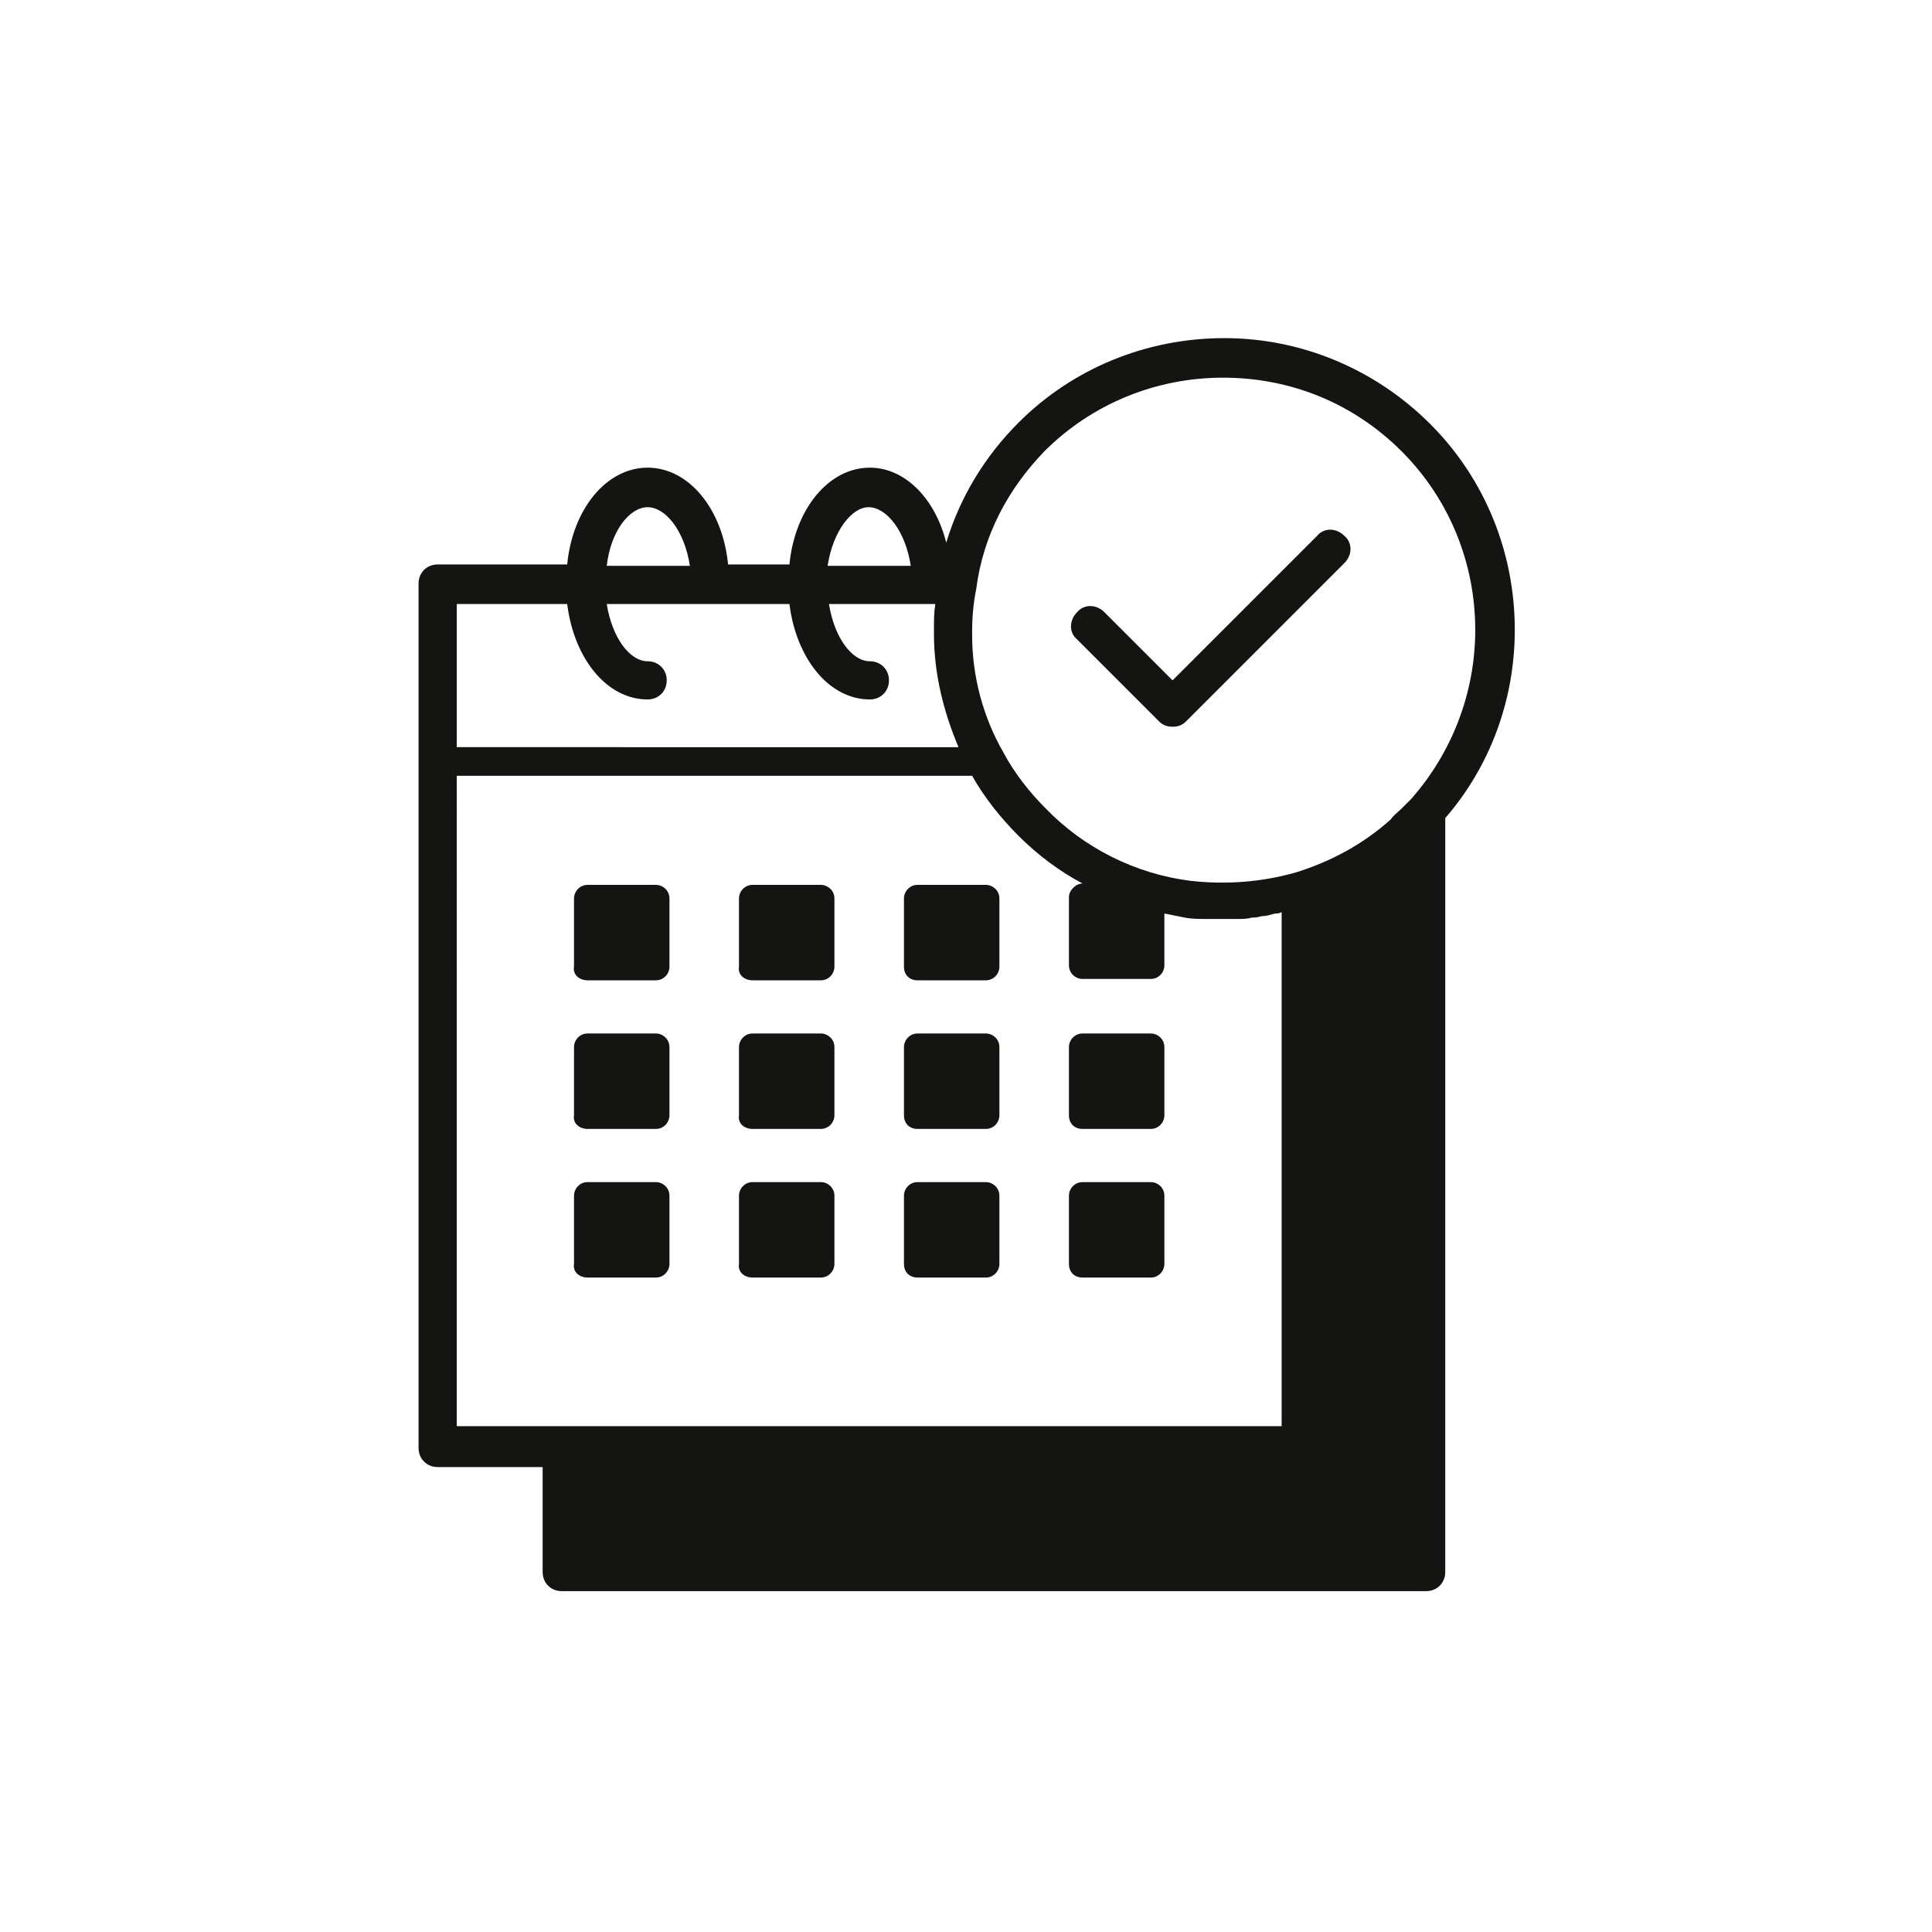
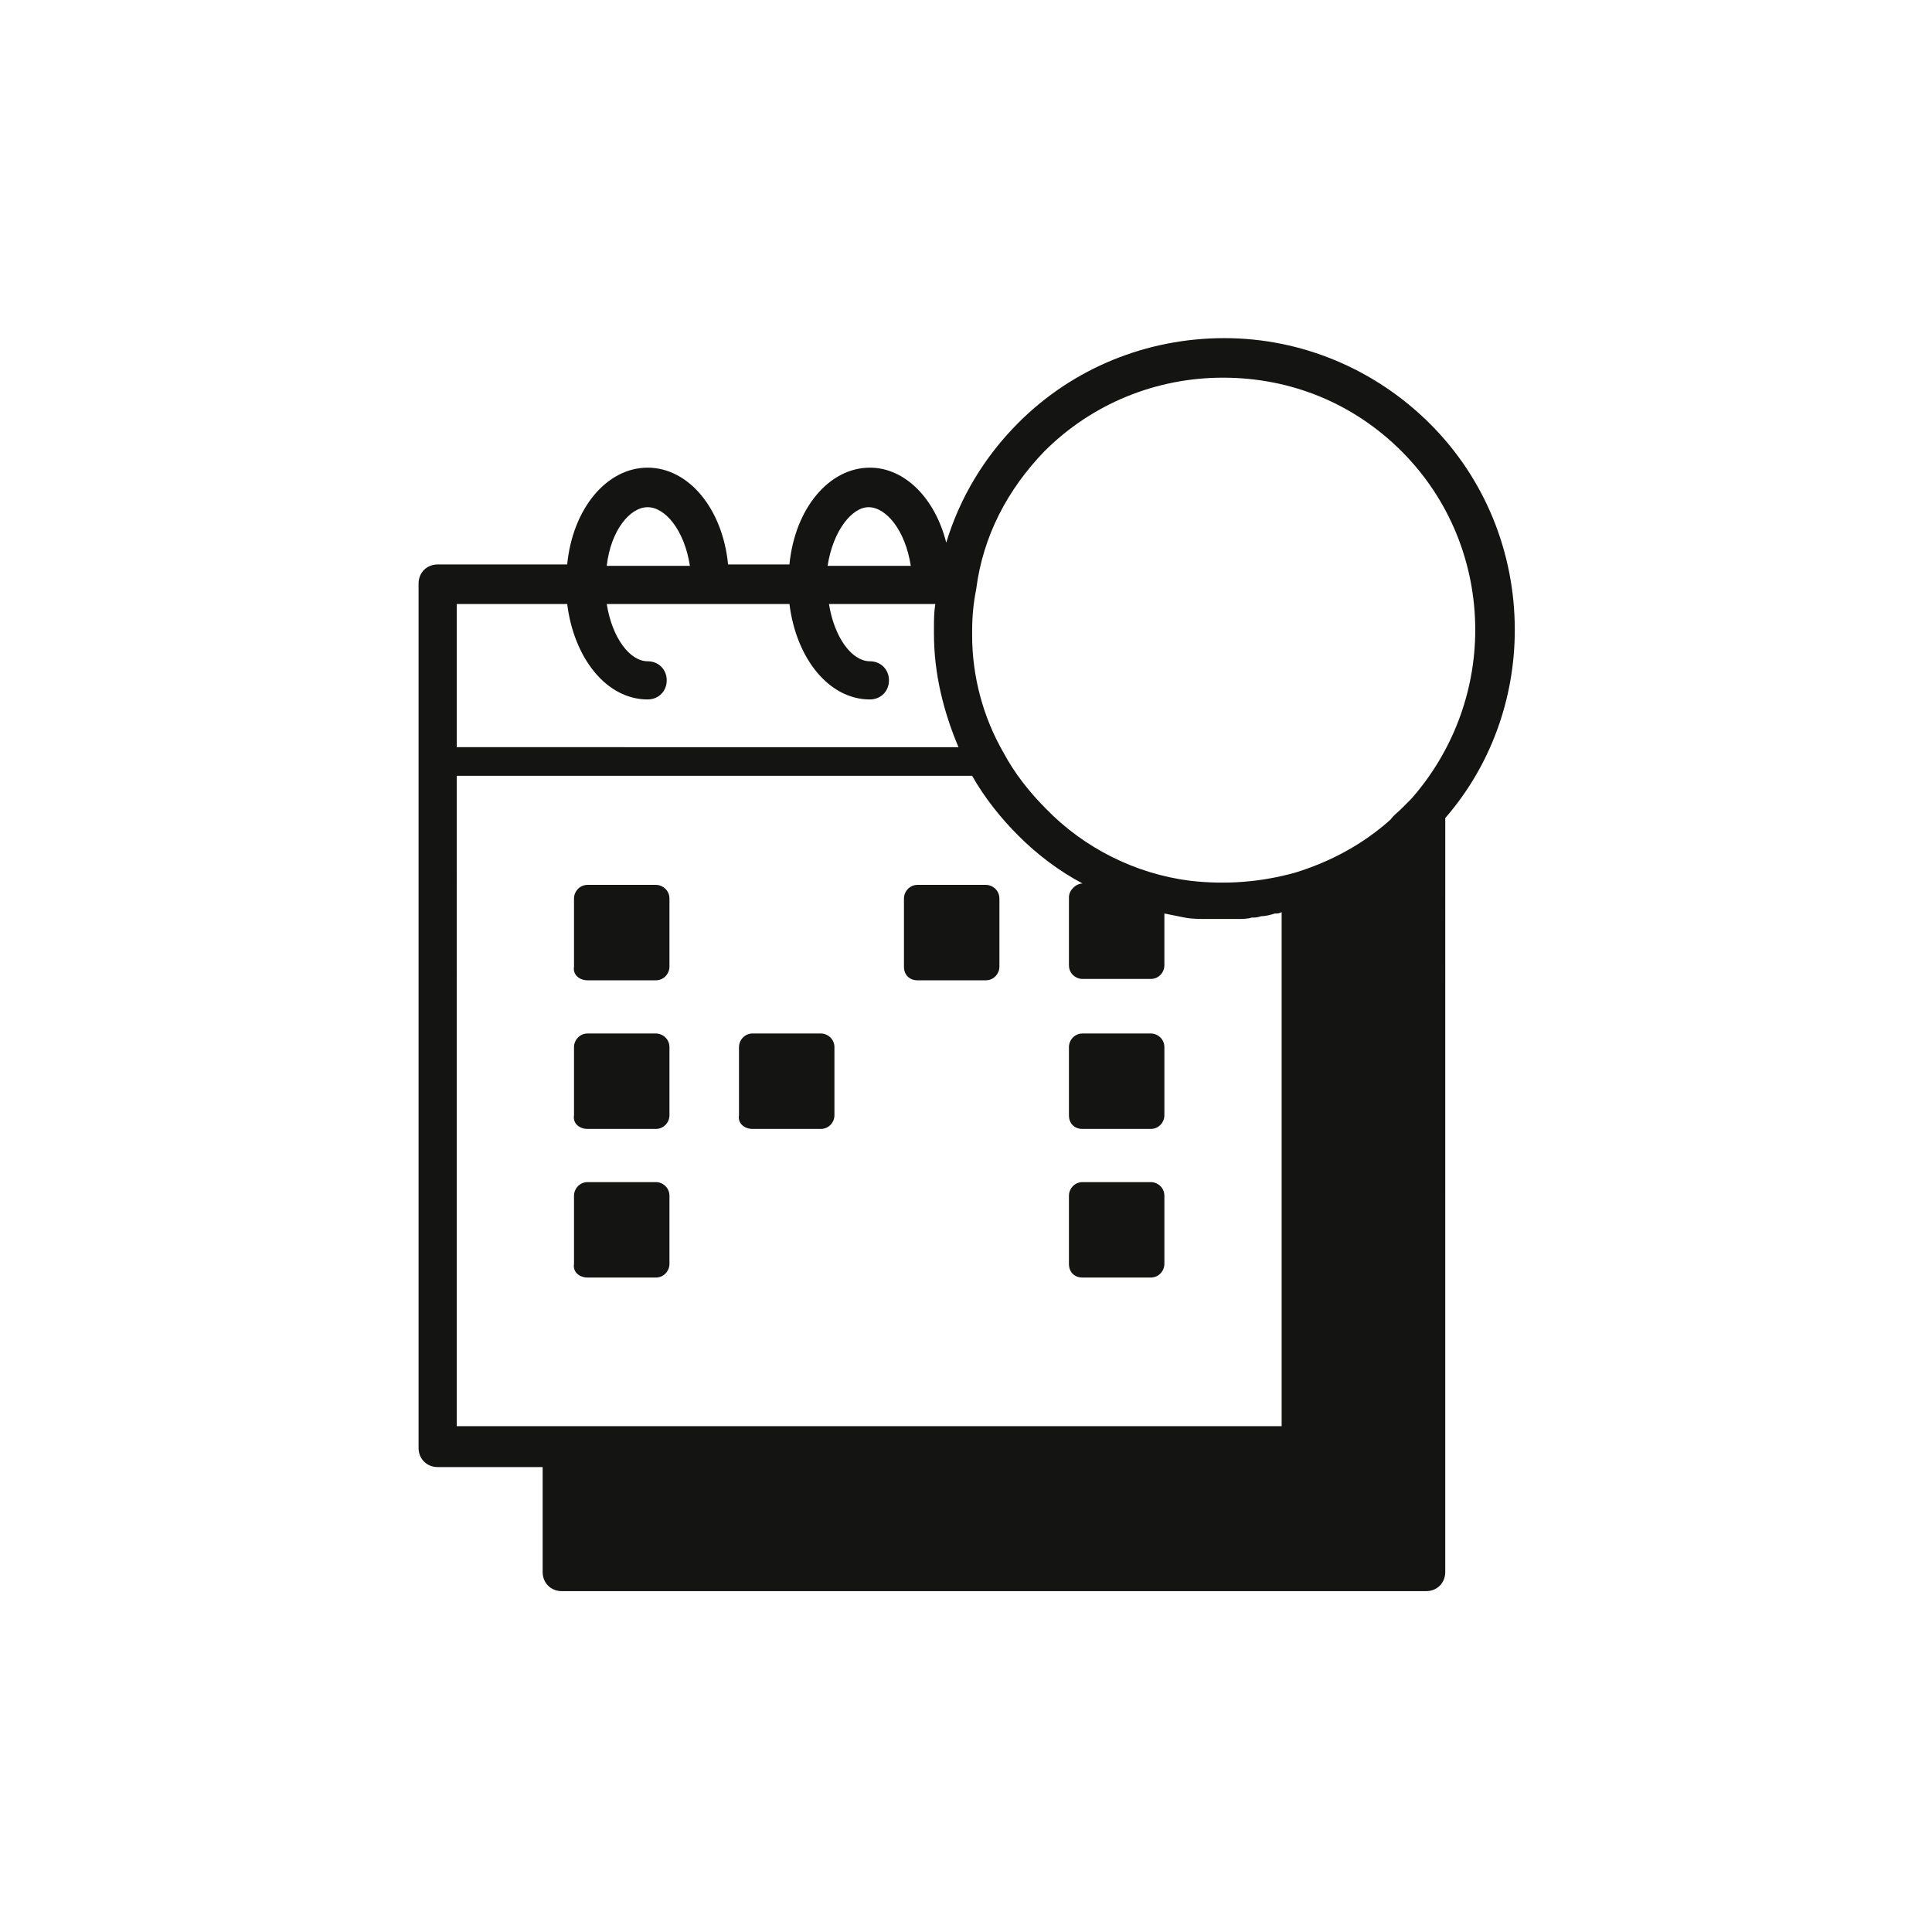
<svg xmlns="http://www.w3.org/2000/svg" version="1.1" id="Ebene_2_1_" x="0px" y="0px" viewBox="0 0 141.7 141.7" style="enable-background:new 0 0 141.7 141.7;" xml:space="preserve">
  <style type="text/css">
	.st0{fill:#141412;}
</style>
  <g>
    <path class="st0" d="M43.1,71.9h5c0.6,0,1-0.5,1-1v-5c0-0.6-0.5-1-1-1h-5c-0.6,0-1,0.5-1,1v5C42,71.5,42.5,71.9,43.1,71.9z" />
-     <path class="st0" d="M55.2,71.9h5c0.6,0,1-0.5,1-1v-5c0-0.6-0.5-1-1-1h-5c-0.6,0-1,0.5-1,1v5C54.1,71.5,54.6,71.9,55.2,71.9z" />
    <path class="st0" d="M67.3,71.9h5c0.6,0,1-0.5,1-1v-5c0-0.6-0.5-1-1-1h-5c-0.6,0-1,0.5-1,1v5C66.3,71.5,66.7,71.9,67.3,71.9z" />
    <path class="st0" d="M43.1,82.8h5c0.6,0,1-0.5,1-1v-5c0-0.6-0.5-1-1-1h-5c-0.6,0-1,0.5-1,1v5C42,82.4,42.5,82.8,43.1,82.8z" />
    <path class="st0" d="M55.2,82.8h5c0.6,0,1-0.5,1-1v-5c0-0.6-0.5-1-1-1h-5c-0.6,0-1,0.5-1,1v5C54.1,82.4,54.6,82.8,55.2,82.8z" />
-     <path class="st0" d="M67.3,82.8h5c0.6,0,1-0.5,1-1v-5c0-0.6-0.5-1-1-1h-5c-0.6,0-1,0.5-1,1v5C66.3,82.4,66.7,82.8,67.3,82.8z" />
    <path class="st0" d="M43.1,93.7h5c0.6,0,1-0.5,1-1v-5c0-0.6-0.5-1-1-1h-5c-0.6,0-1,0.5-1,1v5C42,93.3,42.5,93.7,43.1,93.7z" />
-     <path class="st0" d="M55.2,93.7h5c0.6,0,1-0.5,1-1v-5c0-0.6-0.5-1-1-1h-5c-0.6,0-1,0.5-1,1v5C54.1,93.3,54.6,93.7,55.2,93.7z" />
-     <path class="st0" d="M67.3,93.7h5c0.6,0,1-0.5,1-1v-5c0-0.6-0.5-1-1-1h-5c-0.6,0-1,0.5-1,1v5C66.3,93.3,66.7,93.7,67.3,93.7z" />
    <path class="st0" d="M79.4,82.8h5c0.6,0,1-0.5,1-1v-5c0-0.6-0.5-1-1-1h-5c-0.6,0-1,0.5-1,1v5C78.4,82.4,78.8,82.8,79.4,82.8z" />
    <path class="st0" d="M79.4,93.7h5c0.6,0,1-0.5,1-1v-5c0-0.6-0.5-1-1-1h-5c-0.6,0-1,0.5-1,1v5C78.4,93.3,78.8,93.7,79.4,93.7z" />
    <path class="st0" d="M111.1,46.2c0-5.7-2.2-11.1-6.2-15.1s-9.4-6.3-15.1-6.3S78.7,27,74.7,31c-2.5,2.5-4.3,5.5-5.3,8.8   c-0.8-3.2-3-5.5-5.6-5.5c-3,0-5.5,3-5.9,7.1h-4.5c-0.4-4.1-2.9-7.1-5.9-7.1s-5.5,3-5.9,7.1h-9.5c-0.8,0-1.4,0.6-1.4,1.4v63.4   c0,0.8,0.6,1.4,1.4,1.4h7.7v7.7c0,0.8,0.6,1.4,1.4,1.4h63.4c0.8,0,1.4-0.6,1.4-1.4V60C109.3,56.2,111.1,51.3,111.1,46.2z    M76.6,33.1c3.5-3.5,8.2-5.4,13.1-5.4c5,0,9.6,1.9,13.1,5.4s5.4,8.2,5.4,13.1c0,4.6-1.7,9-4.7,12.4c-0.2,0.2-0.5,0.5-0.7,0.7   c-0.3,0.3-0.6,0.5-0.8,0.8c-2,1.8-4.4,3.1-7,3.9c-2.5,0.7-5.1,0.9-7.7,0.6c-4-0.5-7.8-2.4-10.6-5.3c-1.2-1.2-2.3-2.6-3.1-4.1   c-1.5-2.6-2.3-5.6-2.3-8.6v-0.3c0-1.1,0.1-2.1,0.3-3.1C72.1,39.3,73.9,35.9,76.6,33.1z M63.7,37.2c1.3,0,2.7,1.7,3.1,4.3h-6.1   C61.1,38.9,62.5,37.2,63.7,37.2z M47.5,37.2c1.3,0,2.7,1.7,3.1,4.3h-6.1C44.8,38.9,46.2,37.2,47.5,37.2z M41.6,44.3   c0.5,4,2.9,7,5.9,7c0.8,0,1.4-0.6,1.4-1.4s-0.6-1.4-1.4-1.4c-1.3,0-2.6-1.7-3-4.2h13.4c0.5,4,2.9,7,5.9,7c0.8,0,1.4-0.6,1.4-1.4   s-0.6-1.4-1.4-1.4c-1.3,0-2.6-1.7-3-4.2h7.8l0,0c-0.1,0.6-0.1,1.2-0.1,1.8v0.4c0,2.9,0.7,5.7,1.8,8.3H33.5V44.3H41.6z M33.5,56.9   h37.8c0.9,1.6,2.1,3.1,3.4,4.4c1.4,1.4,3,2.6,4.7,3.5c-0.5,0-1,0.5-1,1v5c0,0.6,0.5,1,1,1h5c0.6,0,1-0.5,1-1V67   c0.5,0.1,1,0.2,1.5,0.3c0.5,0.1,1.1,0.1,1.6,0.1c0.2,0,0.3,0,0.5,0s0.5,0,0.7,0c0.1,0,0.3,0,0.4,0c0.2,0,0.4,0,0.7,0   c0.3,0,0.7,0,1-0.1c0.2,0,0.4,0,0.7-0.1c0.3,0,0.7-0.1,1-0.2c0.2,0,0.3,0,0.5-0.1v37.7H41.2h-7.7V56.9z" />
-     <path class="st0" d="M85,52.9c0.3,0.3,0.6,0.4,1,0.4s0.7-0.1,1-0.4l11.6-11.6c0.6-0.6,0.6-1.5,0-2c-0.6-0.6-1.5-0.6-2,0L86,49.9   l-5-5c-0.6-0.6-1.5-0.6-2,0c-0.6,0.6-0.6,1.5,0,2L85,52.9z" />
  </g>
</svg>